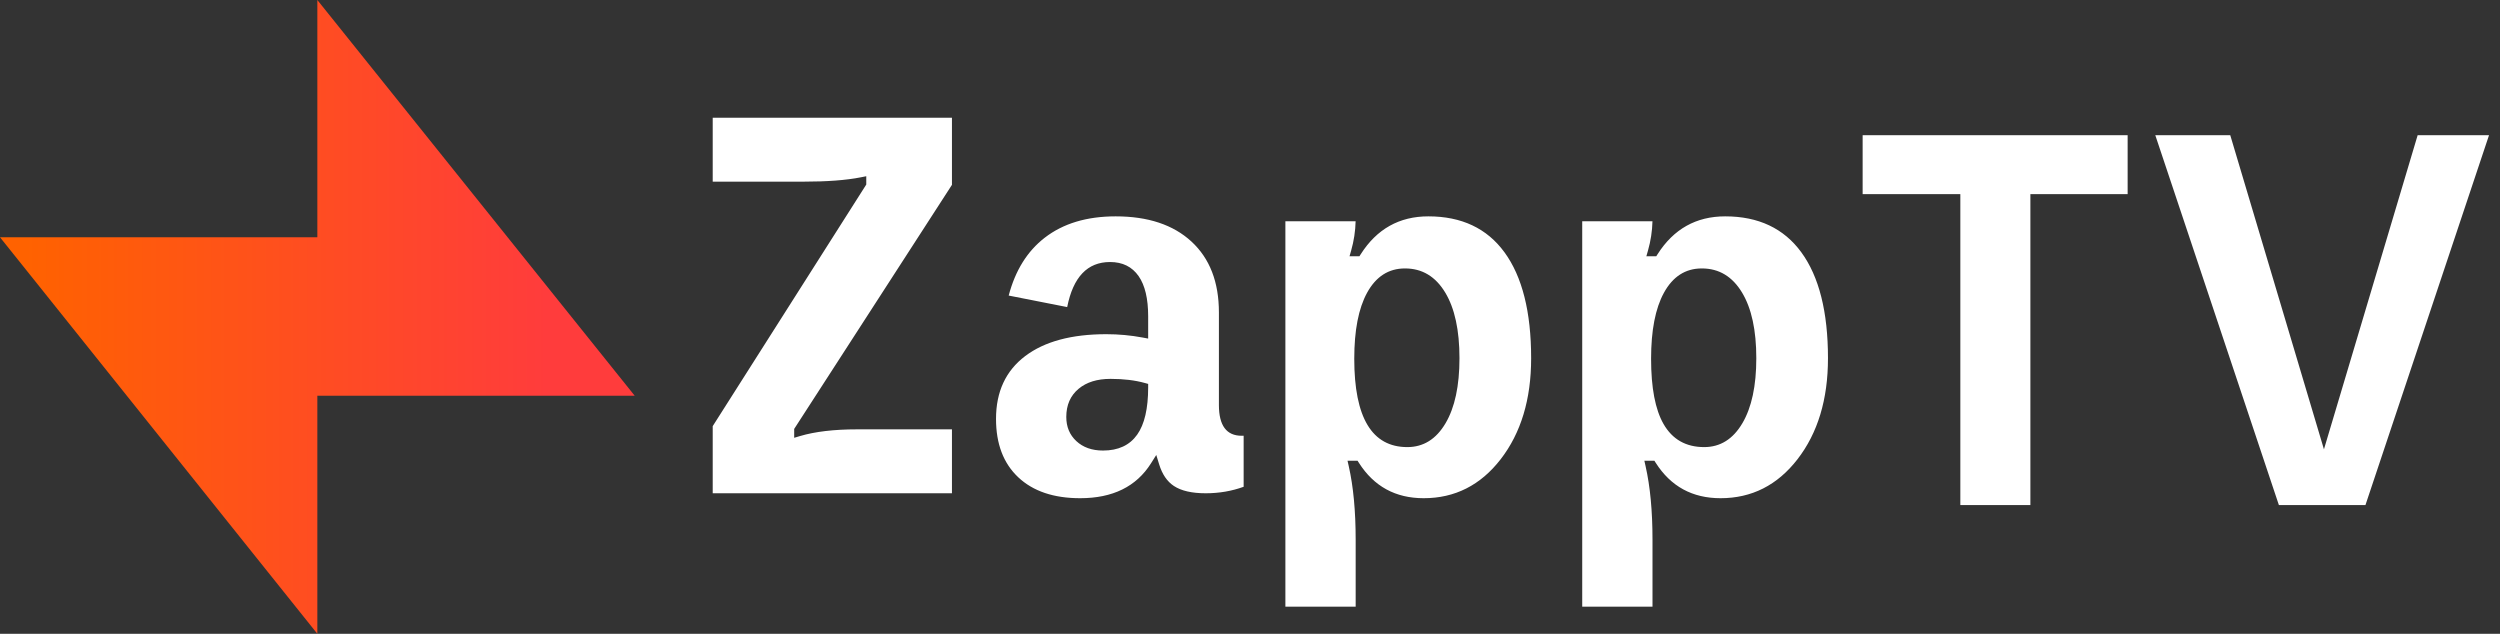
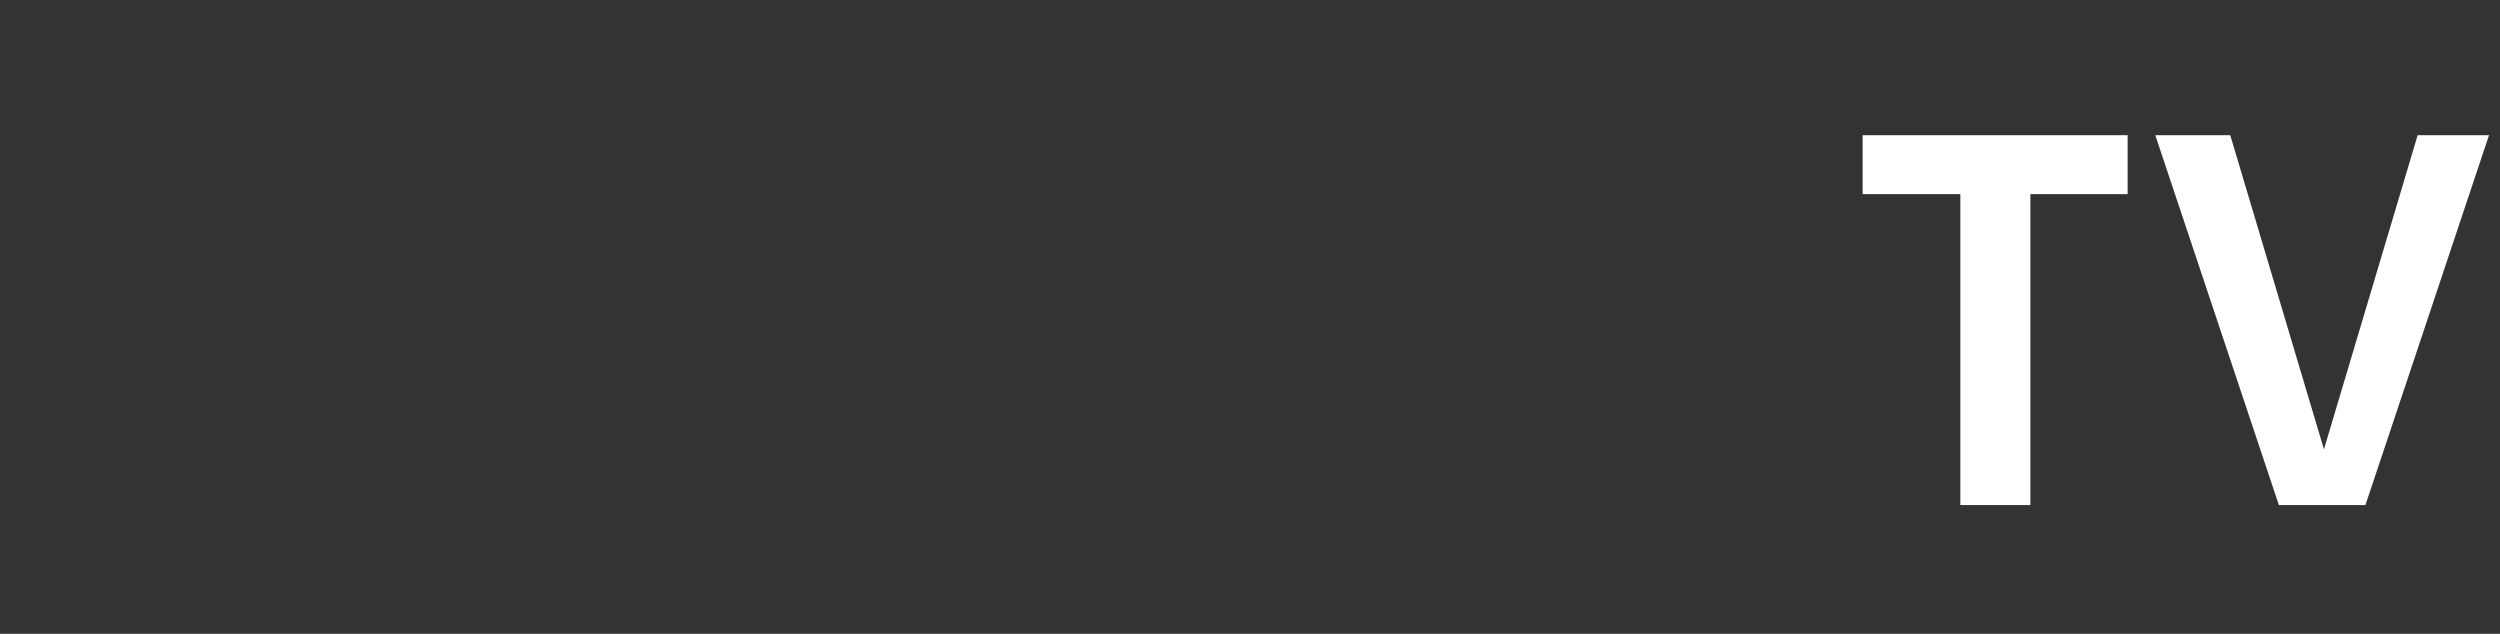
<svg xmlns="http://www.w3.org/2000/svg" fill="none" version="1.1" width="142" height="36" viewBox="0 0 142 36">
  <rect x="0" y="0" width="142" height="36" fill="#333333" stroke="none" />
  <defs>
    <linearGradient x1="0.107" y1="0.5" x2="0.978" y2="0.5" id="master_svg0_1_16292">
      <stop offset="3.571%" stop-color="#FF3C3C" stop-opacity="1" />
      <stop offset="97.857%" stop-color="#FF6200" stop-opacity="1" />
    </linearGradient>
  </defs>
  <g>
    <g>
      <path d="M120.85,11.026L115.326,11.026L115.326,28.689L111.347,28.689L111.347,11.026L105.798,11.026L105.798,7.681L120.85,7.681L120.85,11.026ZM141.376,7.681L134.357,28.689L129.441,28.689L122.421,7.681L126.679,7.681L132,25.521L137.322,7.681L141.376,7.681Z" fill="#FFFFFF" fill-opacity="1" />
    </g>
    <g>
-       <path d="M45.457,24.496C45.461,24.495,45.464,24.494,45.467,24.493C45.464,24.494,45.461,24.495,45.457,24.496ZM48.682,24.387L54.071,24.387L54.071,28.018L40.482,28.018L40.482,24.205L49.204,10.482L49.204,10.01L48.897,10.071Q47.649,10.318,45.633,10.318L40.482,10.318L40.482,6.688L54.071,6.688L54.071,10.499L45.11,24.362L45.11,24.867L45.441,24.768Q46.725,24.387,48.682,24.387ZM77.002,30.655L77.002,34.459L73.01,34.459L73.01,12.569L76.999,12.569Q76.978,13.414,76.746,14.23L76.653,14.557L77.215,14.557L77.291,14.438Q78.66,12.289,81.129,12.289Q83.96,12.289,85.451,14.326Q86.969,16.398,86.969,20.349Q86.969,23.853,85.234,26.09Q83.522,28.298,80.864,28.298Q78.466,28.298,77.185,26.288L77.109,26.169L76.539,26.169L76.61,26.483Q77.002,28.219,77.002,30.655ZM93.862,30.655L93.862,34.459L89.87,34.459L89.87,12.569L93.86,12.569Q93.838,13.414,93.606,14.23L93.513,14.557L94.075,14.557L94.151,14.438Q95.52,12.289,97.99,12.289Q100.82,12.289,102.312,14.326Q103.829,16.398,103.829,20.349Q103.829,23.853,102.094,26.09Q100.382,28.298,97.725,28.298Q95.326,28.298,94.045,26.288L93.969,26.169L93.4,26.169L93.47,26.483Q93.862,28.219,93.862,30.655ZM68.484,28.018Q69.625,28.018,70.639,27.649L70.639,24.75Q70.586,24.751,70.526,24.751Q69.234,24.751,69.234,23.01L69.234,17.745Q69.234,15.161,67.677,13.722Q66.125,12.289,63.368,12.289Q60.908,12.289,59.337,13.505Q57.854,14.654,57.294,16.788L60.616,17.442Q61.124,14.883,63.05,14.883Q64.115,14.883,64.673,15.683Q65.216,16.462,65.216,17.969L65.216,19.231L64.911,19.174Q63.895,18.982,62.838,18.982Q59.876,18.982,58.231,20.225Q56.574,21.478,56.574,23.794Q56.574,25.923,57.838,27.111Q59.101,28.298,61.353,28.298Q64.127,28.298,65.377,26.317L65.676,25.843L65.841,26.379Q66.101,27.222,66.675,27.602Q67.304,28.018,68.484,28.018ZM79.937,25.395Q76.922,25.395,76.922,20.377Q76.922,17.959,77.649,16.631Q78.407,15.247,79.804,15.247Q81.263,15.247,82.089,16.618Q82.898,17.96,82.898,20.349Q82.898,22.699,82.107,24.04Q81.307,25.395,79.937,25.395ZM96.797,25.395Q95.242,25.395,94.489,24.083Q93.782,22.851,93.782,20.377Q93.782,17.959,94.51,16.631Q95.268,15.247,96.664,15.247Q98.123,15.247,98.949,16.618Q99.758,17.96,99.758,20.349Q99.758,22.699,98.967,24.04Q98.167,25.395,96.797,25.395ZM62.652,25.591Q61.711,25.591,61.134,25.053Q60.565,24.522,60.565,23.682Q60.565,22.665,61.268,22.081Q61.941,21.52,63.076,21.52Q64.188,21.52,65.028,21.754L65.216,21.806L65.216,22.002Q65.216,23.807,64.592,24.688Q63.952,25.591,62.652,25.591Z" fill-rule="evenodd" fill="#FFFFFF" fill-opacity="1" />
-     </g>
+       </g>
    <g transform="matrix(-1,0,0,1,72.102,0)">
-       <path d="M54.077,36L54.077,34.038L54.077,22.477L36.051,22.477L42.516,14.416L45.322,10.917L54.077,0L54.077,13.477L72.102,13.477L65.637,21.555L62.85,25.038L54.077,36Z" fill-rule="evenodd" fill="url(#master_svg0_1_16292)" fill-opacity="1" />
-     </g>
+       </g>
  </g>
</svg>